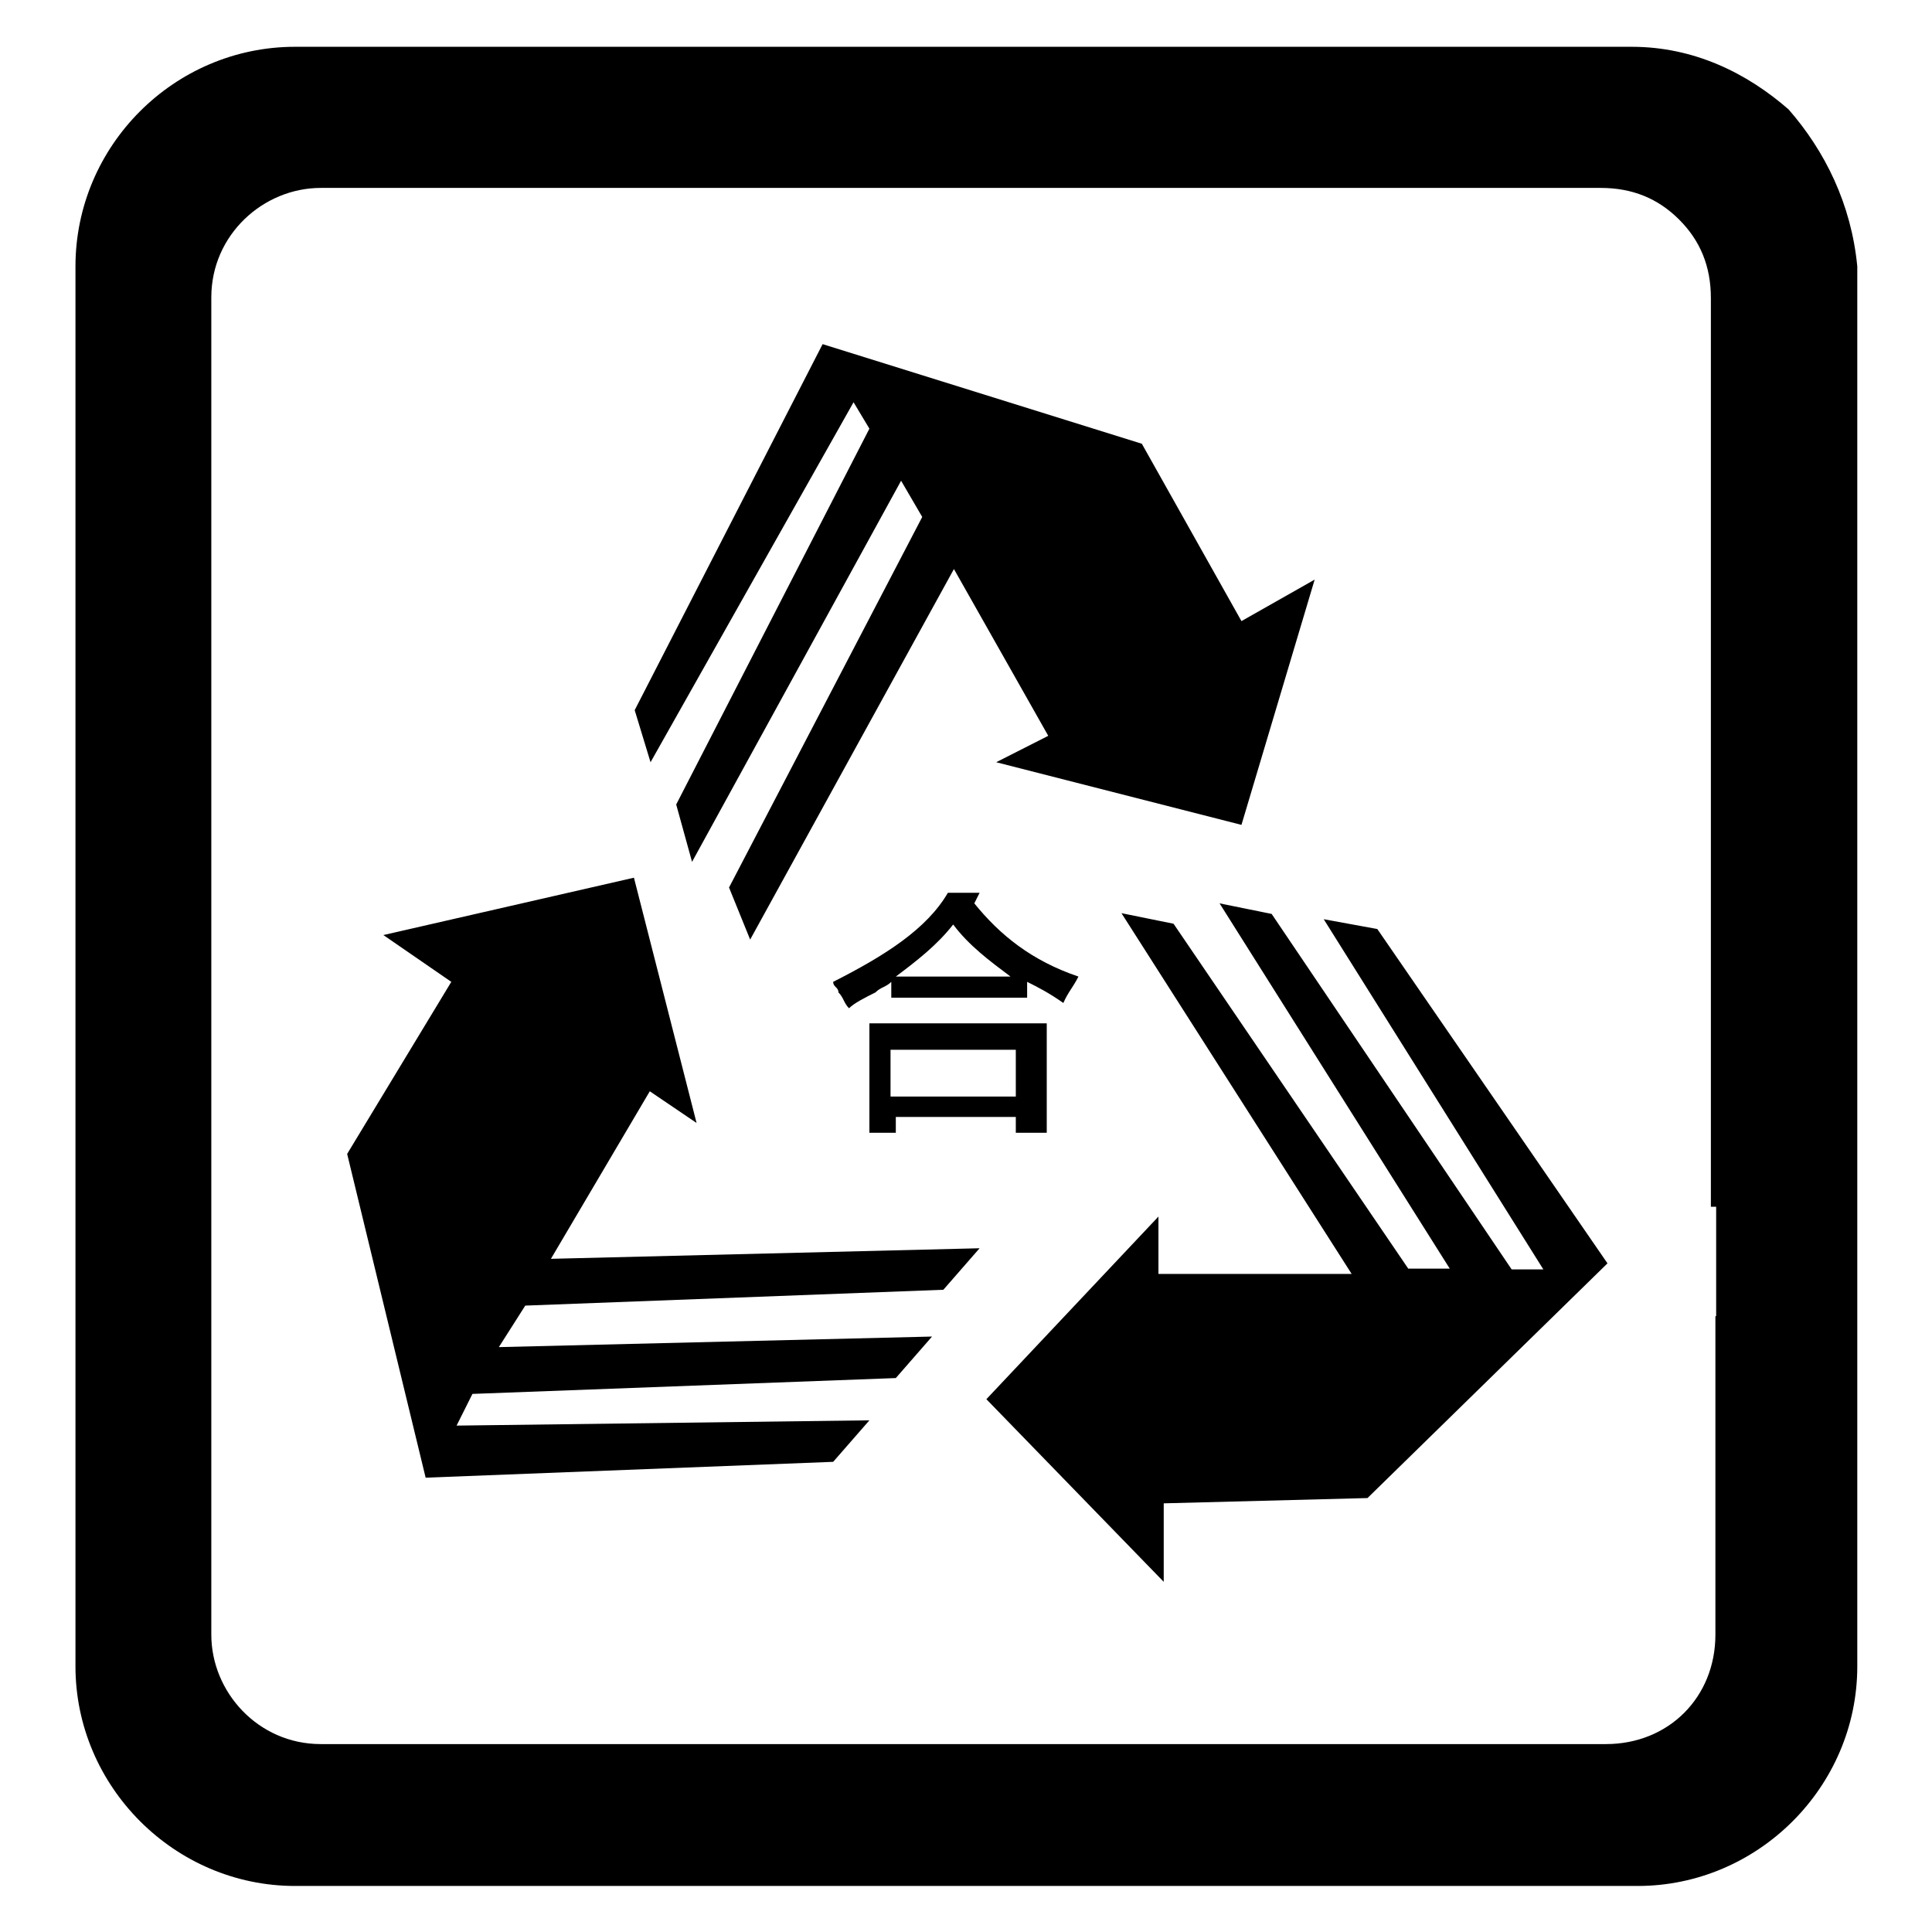
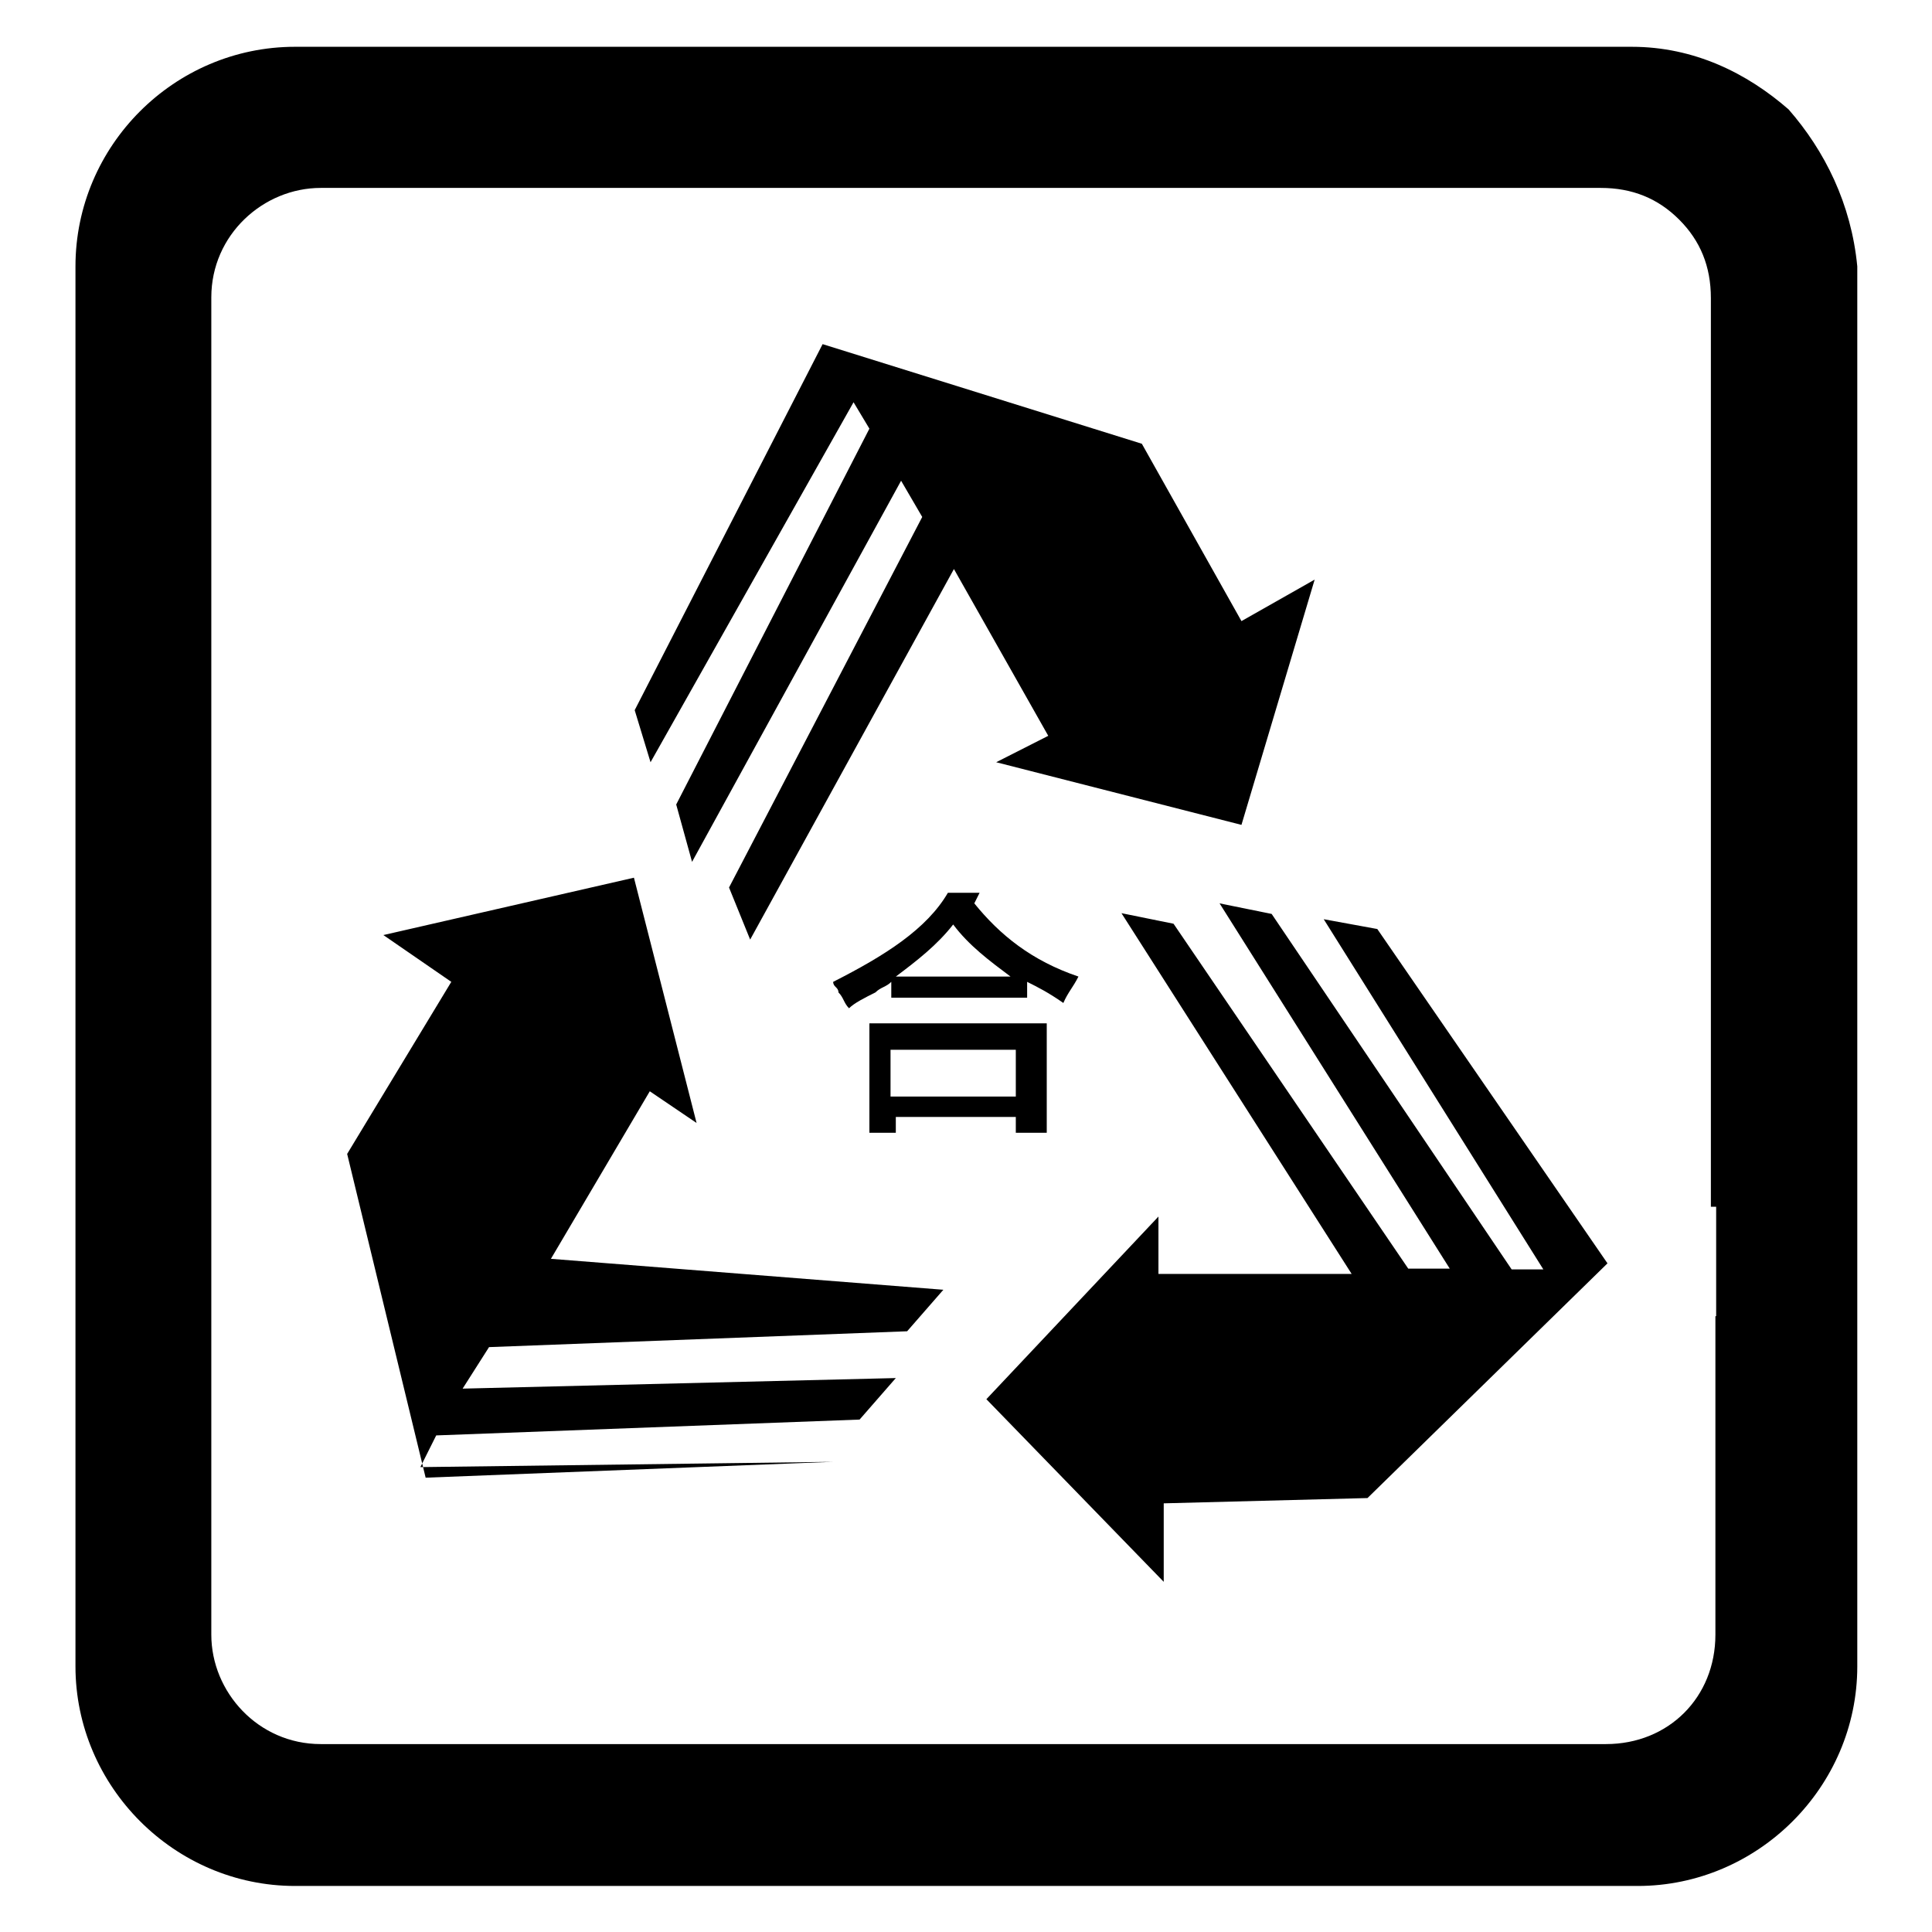
<svg xmlns="http://www.w3.org/2000/svg" version="1.1" x="0px" y="0px" viewBox="0 0 256 256" enable-background="new 0 0 256 256" xml:space="preserve">
  <g>
-     <path fill="#000000" d="M237,14.5c-5.5-4.8-12.5-8.3-20.8-8.3H39.1C23.1,6.2,10,19.3,10,35.3v185.5c0,15.9,13.1,29.1,29.1,29.1 h177.9c15.9,0,29.1-13.1,29.1-29.1V35.3C245.3,27,241.8,20,237,14.5z M227.3,174.4v42.2c0,8.3-6.2,14.5-14.5,14.5H42.5 c-8.3,0-14.5-6.9-14.5-14.5V39.4c0-8.3,6.9-14.5,14.5-14.5h169.6c4.2,0,7.6,1.4,10.4,4.2c2.8,2.8,4.2,6.2,4.2,10.4v120.4h0.7V174.4 z M138.7,150.1v-14.5h-23.5v14.5h3.5v-2.1h15.9v2.1H138.7z M118,145.3v-6.2h16.6v6.2H118z M142.9,129.4c-6.2-2.1-10.4-5.5-13.8-9.7 l0.7-1.4h-4.2c-2.8,4.8-8.3,8.3-15.2,11.8c0,0.7,0.7,0.7,0.7,1.4c0.7,0.7,0.7,1.4,1.4,2.1c0.7-0.7,2.1-1.4,3.5-2.1 c0.7-0.7,1.4-0.7,2.1-1.4v2.1h18v-2.1c1.4,0.7,2.8,1.4,4.8,2.8C141.5,131.5,142.2,130.8,142.9,129.4L142.9,129.4z M118.7,129.4 c2.8-2.1,5.5-4.2,7.6-6.9c2.1,2.8,4.8,4.8,7.6,6.9H118.7z M86.1,144.6l6.2,4.2l-8.3-32.5l-33.2,7.6l9,6.2L46,152.9l10.4,42.9 l54-2.1l4.8-5.5l-54.7,0.7l2.1-4.2l56.1-2.1l4.8-5.5l-57.4,1.4l3.5-5.5l55.4-2.1l4.8-5.5L73,166.8L86.1,144.6z M113.1,53.3l2.1,3.5 l-25.6,49.8l2.1,7.6l27.7-50.5l2.8,4.8l-25.6,49.1l2.8,6.9l27-49.1l12.5,22.1l-6.9,3.5l32.5,8.3l9.7-32.5l-9.7,5.5l-13.2-23.5 L109,45.6L84.1,94.1l2.1,6.9L113.1,53.3z M175.4,121.8l29.1,46.4h-4.2l-31.8-47.1l-6.9-1.4l30.5,48.4h-5.5l-31.1-45.7l-6.9-1.4 l30.5,47.8h-25.6v-7.6l-22.8,24.2l23.5,24.2v-10.4l27-0.7l31.8-31.1l-30.5-44.3L175.4,121.8z" />
+     <path fill="#000000" d="M237,14.5c-5.5-4.8-12.5-8.3-20.8-8.3H39.1C23.1,6.2,10,19.3,10,35.3v185.5c0,15.9,13.1,29.1,29.1,29.1 h177.9c15.9,0,29.1-13.1,29.1-29.1V35.3C245.3,27,241.8,20,237,14.5z M227.3,174.4v42.2c0,8.3-6.2,14.5-14.5,14.5H42.5 c-8.3,0-14.5-6.9-14.5-14.5V39.4c0-8.3,6.9-14.5,14.5-14.5h169.6c4.2,0,7.6,1.4,10.4,4.2c2.8,2.8,4.2,6.2,4.2,10.4v120.4h0.7V174.4 z M138.7,150.1v-14.5h-23.5v14.5h3.5v-2.1h15.9v2.1H138.7z M118,145.3v-6.2h16.6v6.2H118z M142.9,129.4c-6.2-2.1-10.4-5.5-13.8-9.7 l0.7-1.4h-4.2c-2.8,4.8-8.3,8.3-15.2,11.8c0,0.7,0.7,0.7,0.7,1.4c0.7,0.7,0.7,1.4,1.4,2.1c0.7-0.7,2.1-1.4,3.5-2.1 c0.7-0.7,1.4-0.7,2.1-1.4v2.1h18v-2.1c1.4,0.7,2.8,1.4,4.8,2.8C141.5,131.5,142.2,130.8,142.9,129.4L142.9,129.4z M118.7,129.4 c2.8-2.1,5.5-4.2,7.6-6.9c2.1,2.8,4.8,4.8,7.6,6.9H118.7z M86.1,144.6l6.2,4.2l-8.3-32.5l-33.2,7.6l9,6.2L46,152.9l10.4,42.9 l54-2.1l-54.7,0.7l2.1-4.2l56.1-2.1l4.8-5.5l-57.4,1.4l3.5-5.5l55.4-2.1l4.8-5.5L73,166.8L86.1,144.6z M113.1,53.3l2.1,3.5 l-25.6,49.8l2.1,7.6l27.7-50.5l2.8,4.8l-25.6,49.1l2.8,6.9l27-49.1l12.5,22.1l-6.9,3.5l32.5,8.3l9.7-32.5l-9.7,5.5l-13.2-23.5 L109,45.6L84.1,94.1l2.1,6.9L113.1,53.3z M175.4,121.8l29.1,46.4h-4.2l-31.8-47.1l-6.9-1.4l30.5,48.4h-5.5l-31.1-45.7l-6.9-1.4 l30.5,47.8h-25.6v-7.6l-22.8,24.2l23.5,24.2v-10.4l27-0.7l31.8-31.1l-30.5-44.3L175.4,121.8z" />
  </g>
</svg>